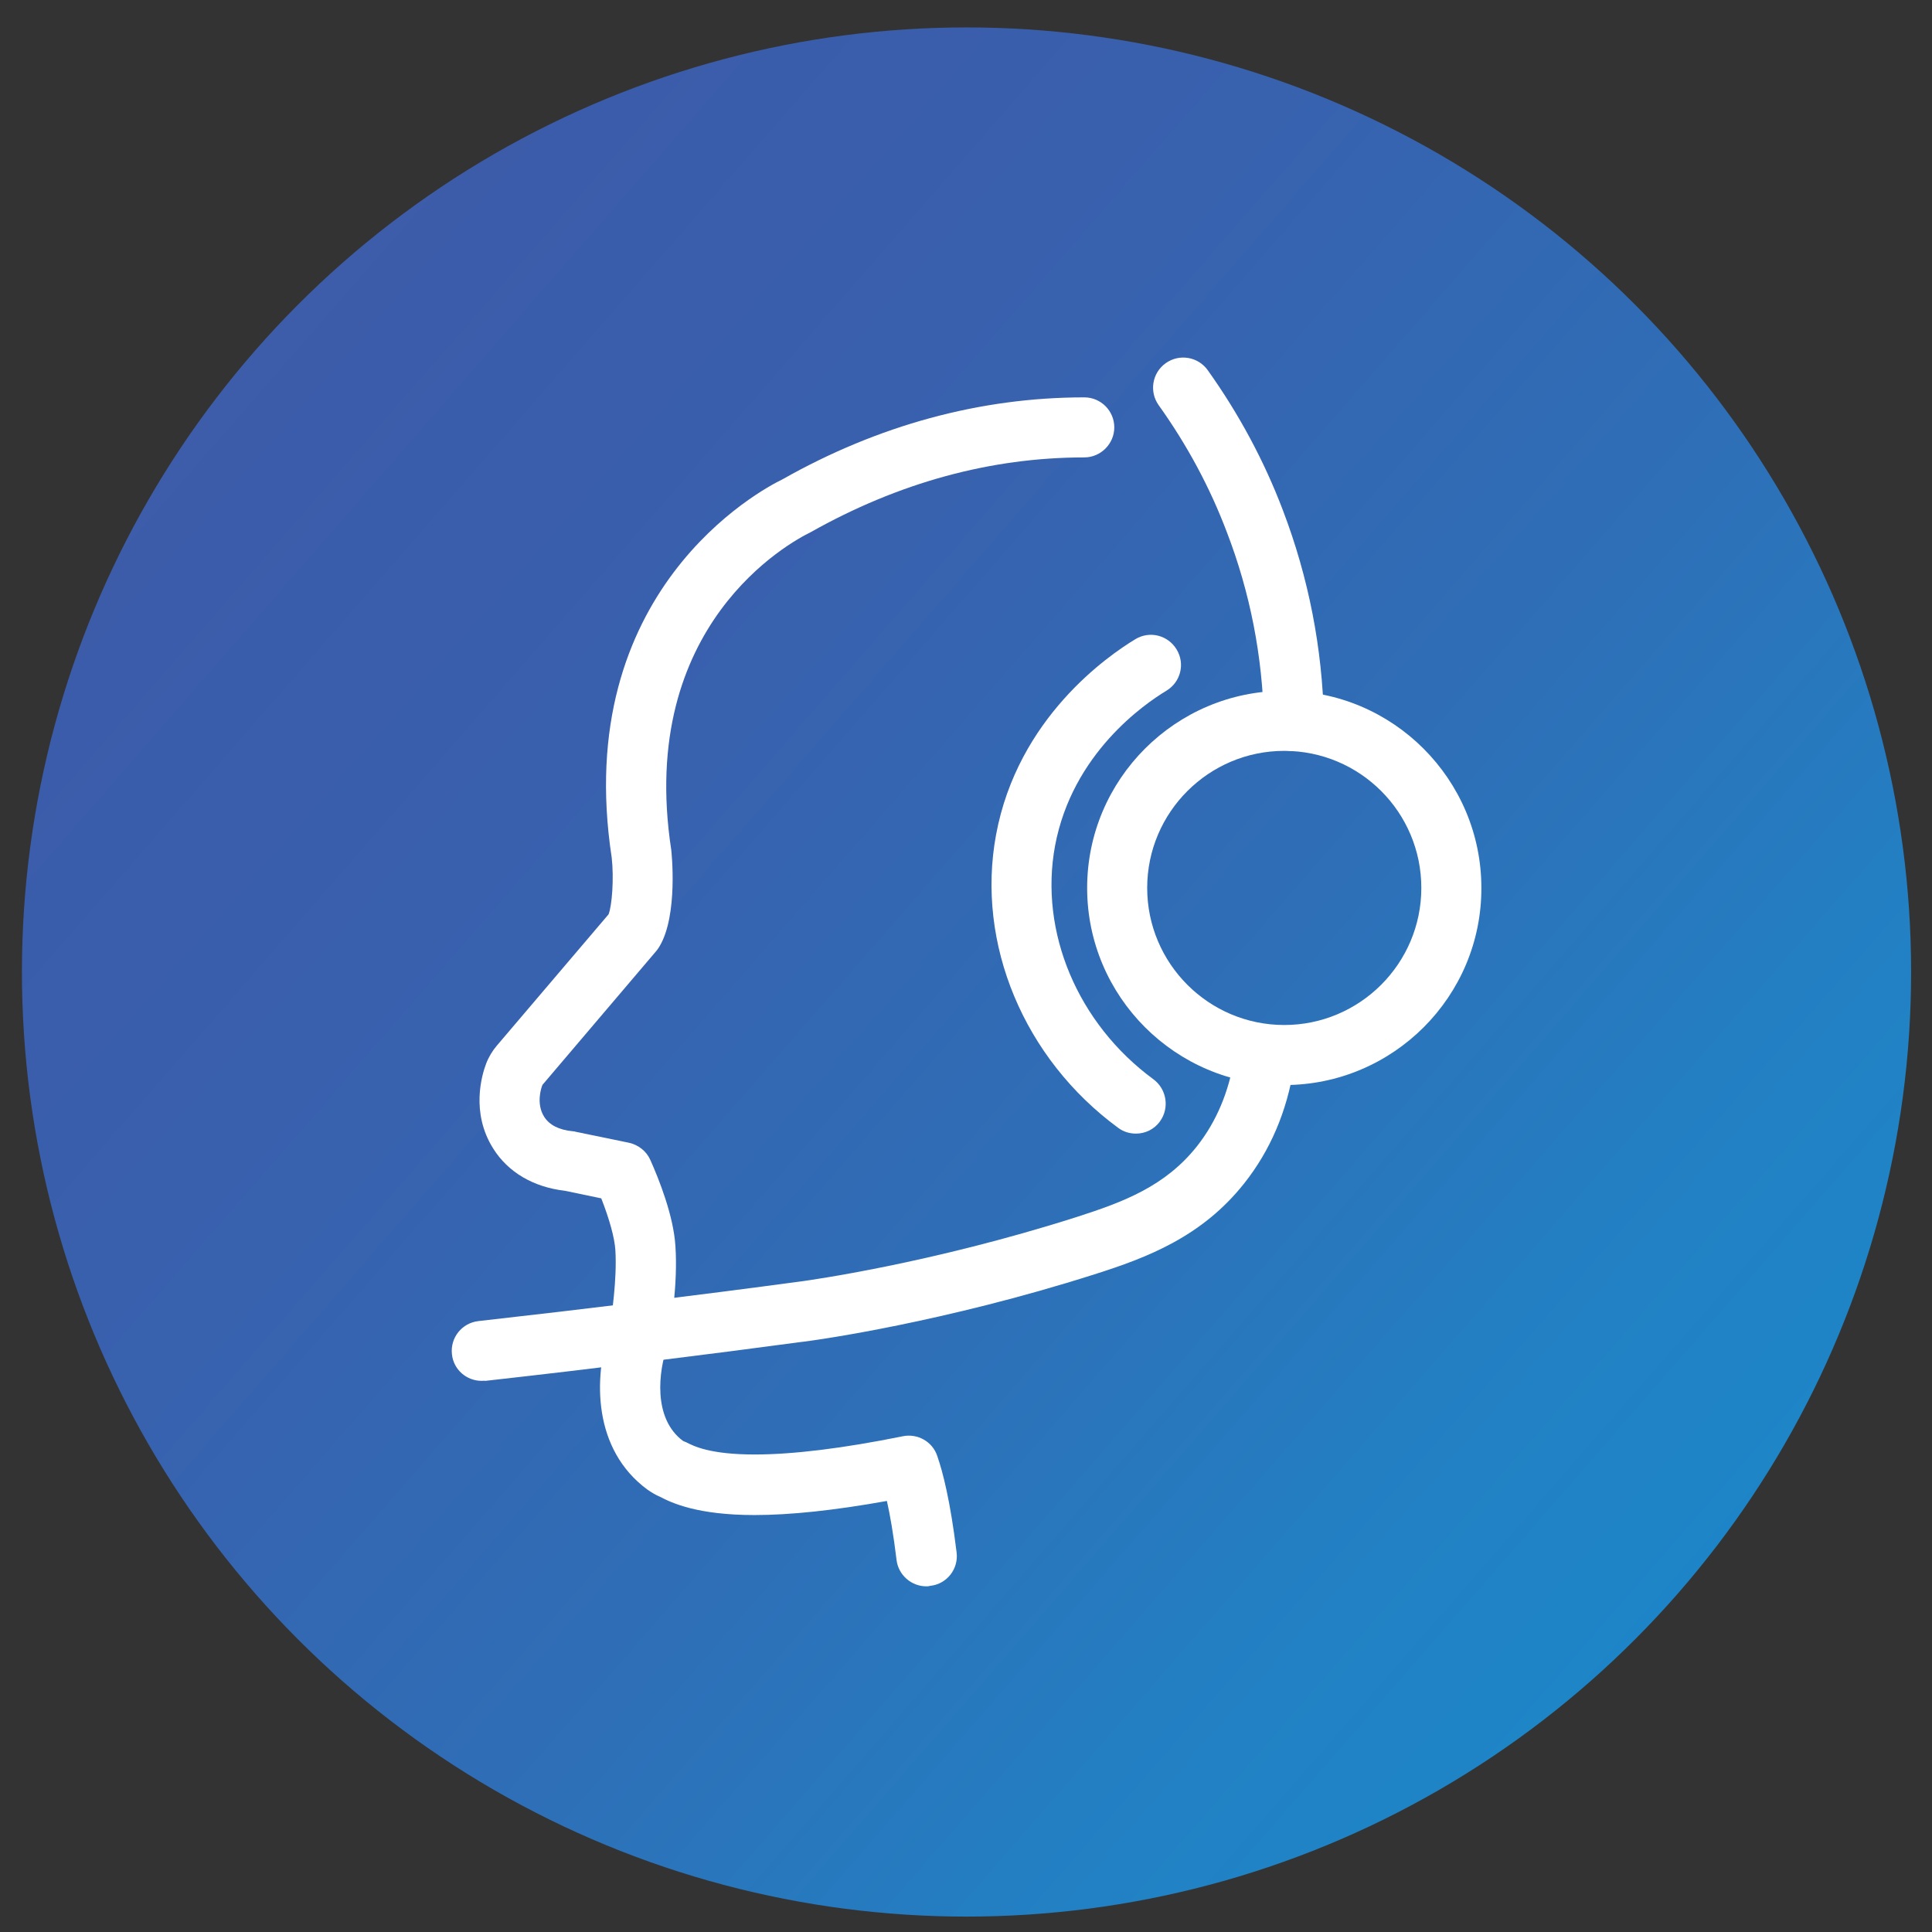
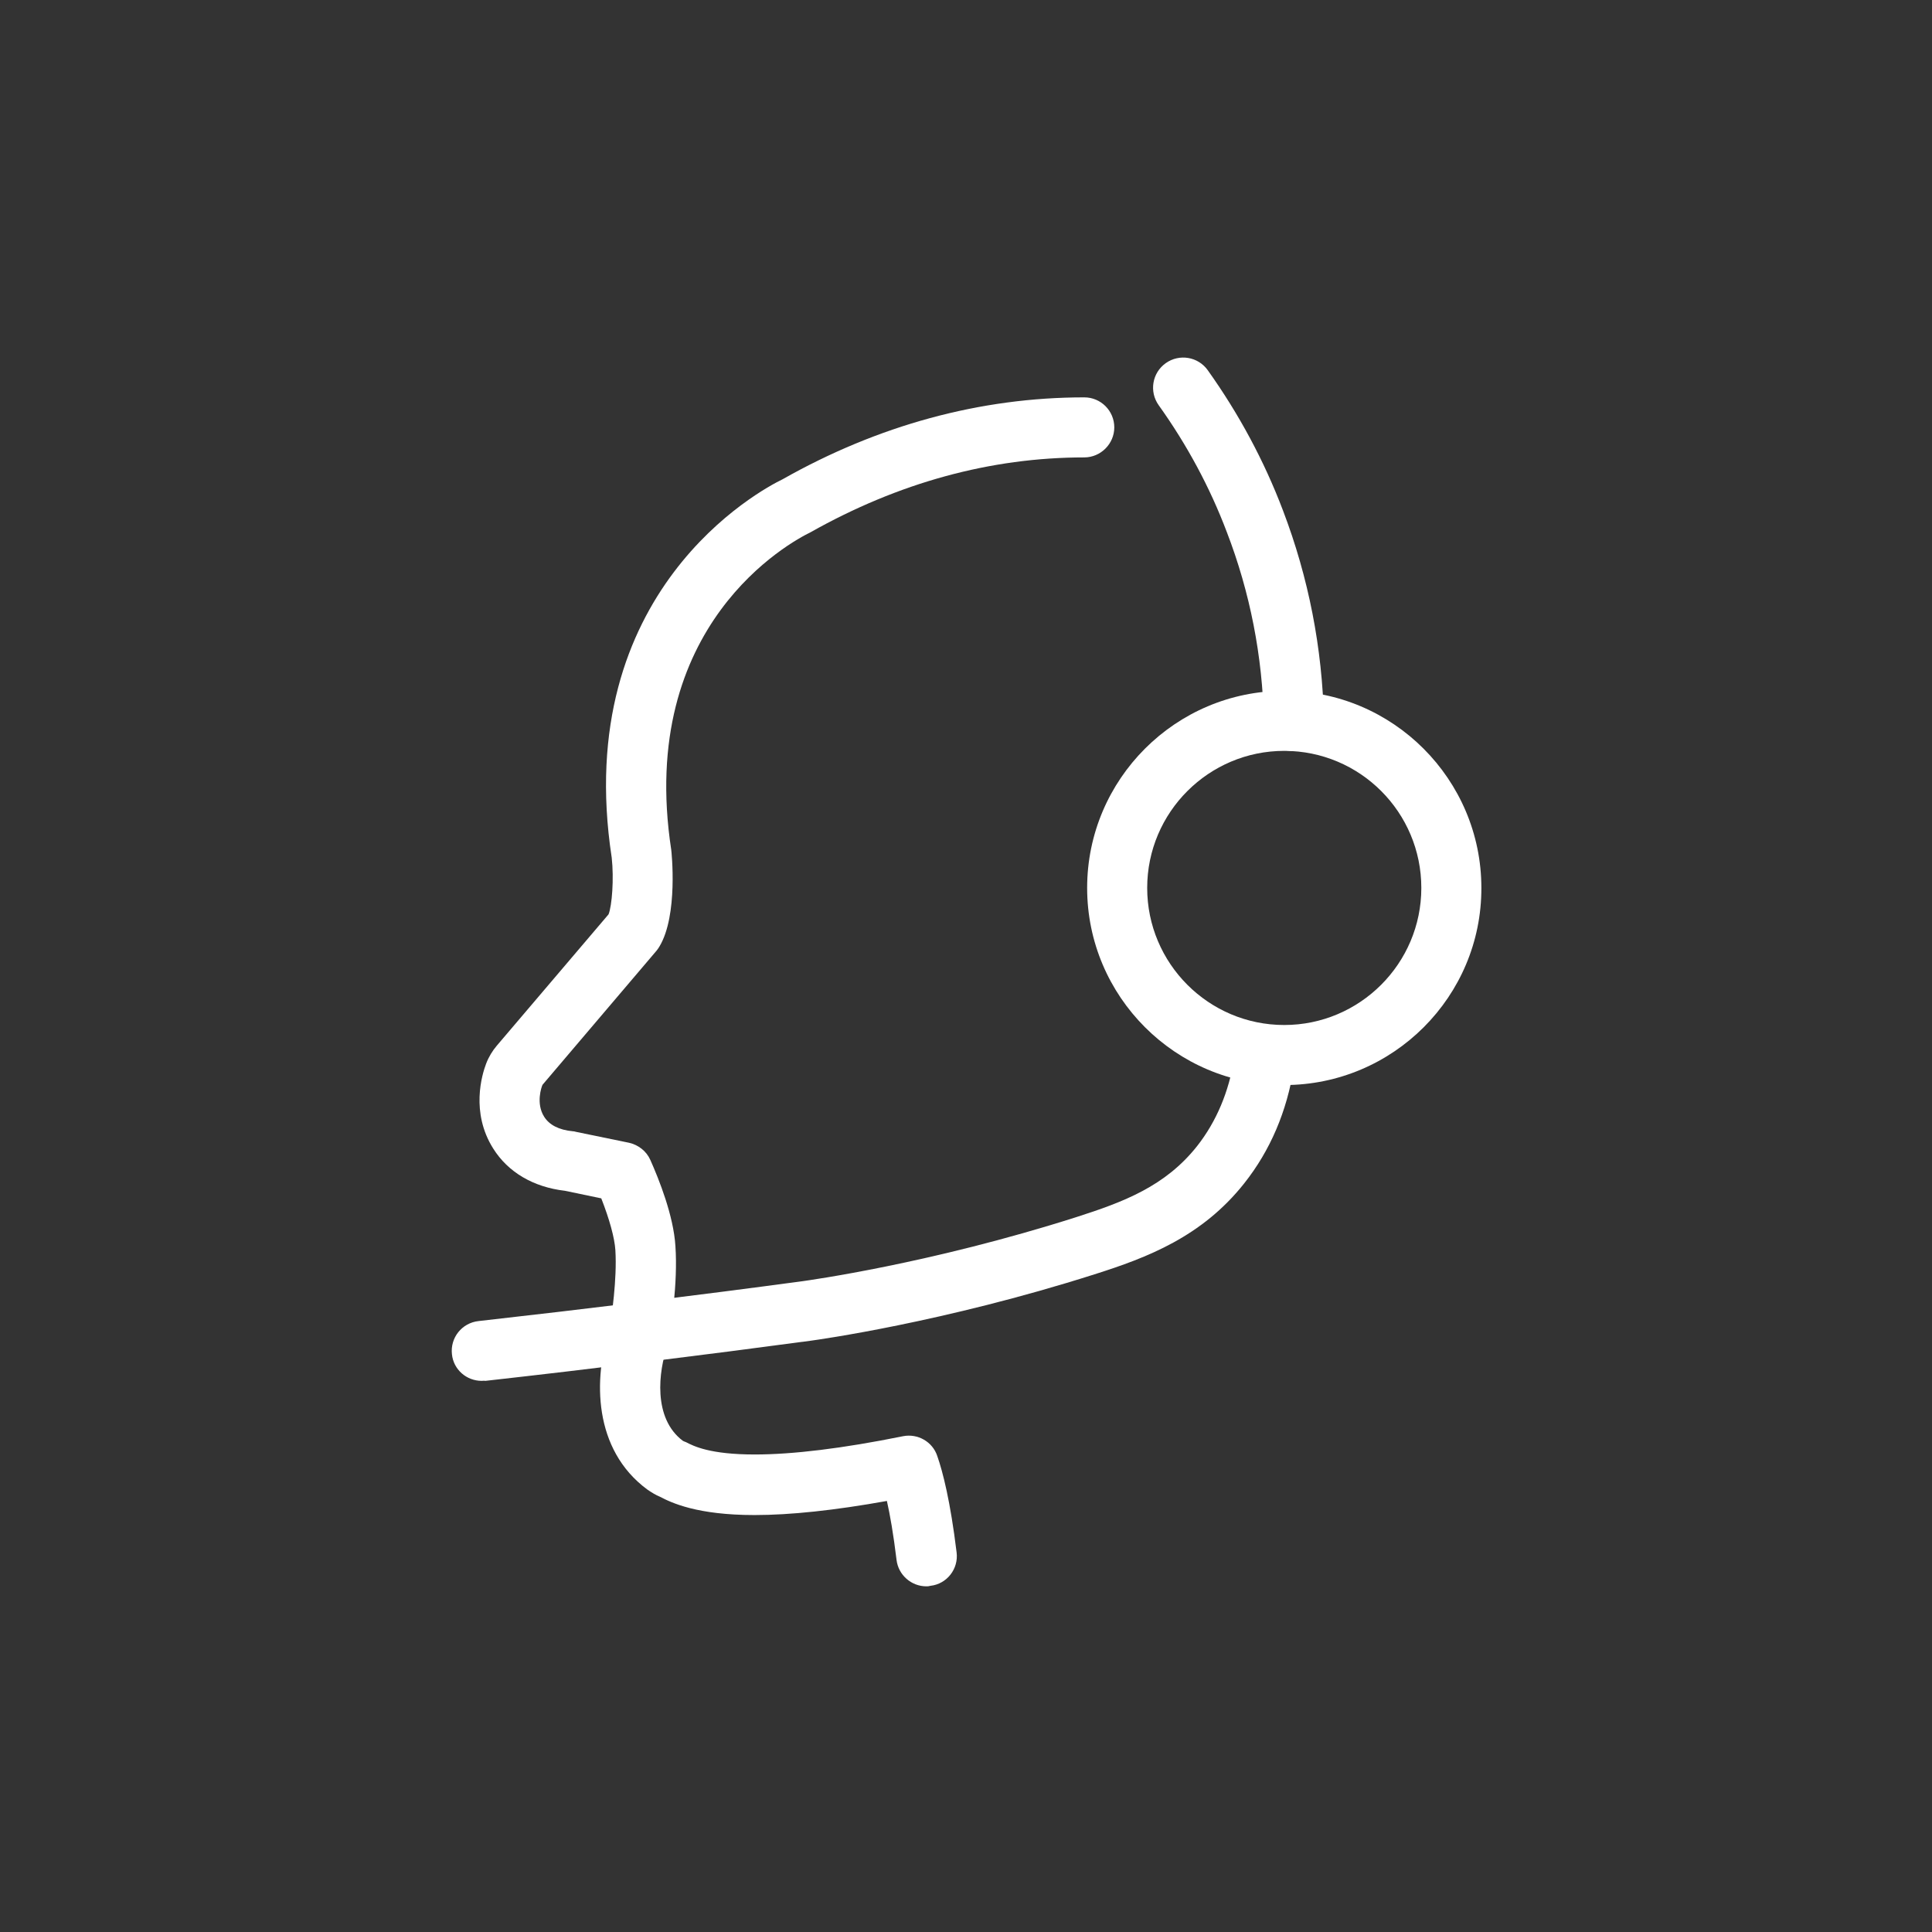
<svg xmlns="http://www.w3.org/2000/svg" xmlns:xlink="http://www.w3.org/1999/xlink" version="1.1" id="Layer_1" x="0px" y="0px" viewBox="0 0 74 74" style="enable-background:new 0 0 74 74;" xml:space="preserve">
  <rect x="0" y="0" width="74" height="74" fill="#333333" stroke="none" />
  <style type="text/css">
	
		.st0{clip-path:url(#SVGID_00000070824305551035360430000000235582182986144412_);fill:url(#SVGID_00000114783583244965776500000009370933740974104457_);}
	.st1{fill:#FFFFFF;}
	
		.st2{clip-path:url(#SVGID_00000129200607460621136080000003352592352848231338_);fill:url(#SVGID_00000158720184681888343420000017510508795121543071_);}
	
		.st3{clip-path:url(#SVGID_00000098929352614950202940000016599051752914121911_);fill:url(#SVGID_00000111156281134163685370000017754146380935552906_);}
	
		.st4{clip-path:url(#SVGID_00000129163556608343196680000017922319245898353830_);fill:url(#SVGID_00000113340907501560711900000015120332578749620152_);}
	
		.st5{clip-path:url(#SVGID_00000123420023945283500980000013313054799170408367_);fill:url(#SVGID_00000126285553836931311110000007412987687855319451_);}
	
		.st6{clip-path:url(#SVGID_00000029007034863259485450000001012898599390210734_);fill:url(#SVGID_00000000207666163791868100000008565078598446833321_);}
	
		.st7{clip-path:url(#SVGID_00000000206610534225266410000011879552603629933230_);fill:url(#SVGID_00000083811383619226948980000012146254870484927632_);}
	
		.st8{clip-path:url(#SVGID_00000030449046182441899950000005352946743041605540_);fill:url(#SVGID_00000045612227731478700800000007318107570267842445_);}
	
		.st9{clip-path:url(#SVGID_00000178885770908287696070000016963842117209819043_);fill:url(#SVGID_00000083779793699617178720000008545783865573892505_);}
	
		.st10{clip-path:url(#SVGID_00000063599366091906579290000008428347563299172226_);fill:url(#SVGID_00000097492646050905805790000012091266546350175360_);}
	
		.st11{clip-path:url(#SVGID_00000170999210879531256160000015671170553387899325_);fill:url(#SVGID_00000035502915881133277700000009733294122060978616_);}
	
		.st12{clip-path:url(#SVGID_00000017503821211957036050000018108729127387001731_);fill:url(#SVGID_00000047739165220213385120000004749757928802294949_);}
	
		.st13{clip-path:url(#SVGID_00000039841210311726838570000016233488273654218632_);fill:url(#SVGID_00000140718153486186604490000010000063730416483734_);}
	
		.st14{clip-path:url(#SVGID_00000142144251696220006140000016333936935980556682_);fill:url(#SVGID_00000023988464566534138880000000459430712664307131_);}
	
		.st15{clip-path:url(#SVGID_00000081631992360213524480000002890860395000821912_);fill:url(#SVGID_00000159434153029687929900000017647005279726954411_);}
	.st16{fill:none;stroke:#FFFFFF;stroke-width:2.786;stroke-linecap:round;stroke-linejoin:round;stroke-miterlimit:10;}
	.st17{fill:none;stroke:#FFFFFF;stroke-width:0.135;stroke-linecap:round;stroke-linejoin:round;stroke-miterlimit:10;}
	.st18{fill:none;stroke:#FFFFFF;stroke-width:2.393;stroke-linecap:round;stroke-linejoin:round;stroke-miterlimit:10;}
	.st19{fill:url(#SVGID_00000063603619990379968740000004692191275183752100_);}
	.st20{fill:none;stroke:#FFFFFF;stroke-width:2.786;stroke-miterlimit:10;}
	.st21{fill:none;stroke:#FFFFFF;stroke-width:3;stroke-linecap:round;stroke-linejoin:round;stroke-miterlimit:10;}
	.st22{fill:none;stroke:#FFFFFF;stroke-width:2.504;stroke-linecap:round;stroke-linejoin:round;stroke-miterlimit:10;}
	.st23{fill:none;stroke:#C7C8CA;stroke-width:7.505;stroke-miterlimit:10;}
	.st24{fill:none;stroke:#C7C8CA;stroke-width:6.326;stroke-miterlimit:10;}
	.st25{fill:none;stroke:#C7C8CA;stroke-width:5.146;stroke-miterlimit:10;}
	.st26{fill:none;stroke:#C7C8CA;stroke-width:3.966;stroke-miterlimit:10;}
	.st27{fill:none;stroke:#C7C8CA;stroke-width:2.787;stroke-miterlimit:10;}
	.st28{fill:none;stroke:#C7C8CA;stroke-width:1.607;stroke-miterlimit:10;}
	.st29{fill:none;stroke:#C7C8CA;stroke-width:0.427;stroke-miterlimit:10;}
	.st30{fill:none;stroke:#C6168D;stroke-width:2.787;stroke-linecap:round;stroke-miterlimit:10;}
	.st31{fill:none;stroke:#008FD5;stroke-width:2.787;stroke-linecap:round;stroke-miterlimit:10;}
	.st32{fill:none;stroke:#00B156;stroke-width:2.787;stroke-linecap:round;stroke-miterlimit:10;}
	.st33{fill:none;stroke:#00AEEF;stroke-width:2.787;stroke-linecap:round;stroke-miterlimit:10;}
	.st34{fill:none;stroke:#005BAA;stroke-width:2.787;stroke-linecap:round;stroke-miterlimit:10;}
	.st35{fill:none;stroke:#8F499C;stroke-width:2.787;stroke-linecap:round;stroke-miterlimit:10;}
	.st36{fill:#C7C8CA;}
	.st37{fill:none;stroke:#C7C8CA;stroke-width:7.505;stroke-linecap:round;stroke-linejoin:round;stroke-miterlimit:10;}
</style>
  <g>
    <g>
      <defs>
        <circle id="SVGID_1_" cx="131" cy="225" r="36.18" />
      </defs>
      <clipPath id="SVGID_00000168818119224928677660000001949581142880137899_">
        <use xlink:href="#SVGID_1_" style="overflow:visible;" />
      </clipPath>
      <linearGradient id="SVGID_00000141433000133255774860000006962142801341766841_" gradientUnits="userSpaceOnUse" x1="3186.54" y1="-342.58" x2="5662.455" y2="-342.58" gradientTransform="matrix(0.159 0.139 -0.657 0.754 -668.571 -144.475)">
        <stop offset="0" style="stop-color:#E9B427" />
        <stop offset="0.013" style="stop-color:#ECA826" />
        <stop offset="0.041" style="stop-color:#F09524" />
        <stop offset="0.07" style="stop-color:#F28923" />
        <stop offset="0.1" style="stop-color:#F38622" />
        <stop offset="0.101" style="stop-color:#F38522" />
        <stop offset="0.122" style="stop-color:#EF7816" />
        <stop offset="0.149" style="stop-color:#ED710F" />
        <stop offset="0.21" style="stop-color:#EC6F0D" />
        <stop offset="0.322" style="stop-color:#C82A91" />
        <stop offset="0.439" style="stop-color:#944B9D" />
        <stop offset="0.467" style="stop-color:#7751A1" />
        <stop offset="0.505" style="stop-color:#5657A6" />
        <stop offset="0.538" style="stop-color:#425BA9" />
        <stop offset="0.559" style="stop-color:#3B5CAA" />
        <stop offset="0.596" style="stop-color:#3861AE" />
        <stop offset="0.637" style="stop-color:#2E6FB7" />
        <stop offset="0.673" style="stop-color:#2281C4" />
        <stop offset="0.784" style="stop-color:#049BD7" />
        <stop offset="0.89" style="stop-color:#2CB453" />
        <stop offset="1" style="stop-color:#6FBF58" />
      </linearGradient>
      <polygon style="clip-path:url(#SVGID_00000168818119224928677660000001949581142880137899_);fill:url(#SVGID_00000141433000133255774860000006962142801341766841_);" points="    325.46,533.54 -68.61,190.48 195.71,-113.15 589.78,229.92   " />
    </g>
  </g>
  <g>
    <g>
      <defs>
        <circle id="SVGID_00000171722036562728556560000006674320154095136395_" cx="37.02" cy="225.34" r="36.18" />
      </defs>
      <clipPath id="SVGID_00000034805518357010003600000010672655368310712978_">
        <use xlink:href="#SVGID_00000171722036562728556560000006674320154095136395_" style="overflow:visible;" />
      </clipPath>
      <linearGradient id="SVGID_00000172411251758253557050000010012636768375874956_" gradientUnits="userSpaceOnUse" x1="2739.095" y1="-293.156" x2="5215.011" y2="-293.156" gradientTransform="matrix(0.159 0.139 -0.657 0.754 -668.571 -144.475)">
        <stop offset="0" style="stop-color:#E9B427" />
        <stop offset="0.013" style="stop-color:#ECA826" />
        <stop offset="0.041" style="stop-color:#F09524" />
        <stop offset="0.07" style="stop-color:#F28923" />
        <stop offset="0.1" style="stop-color:#F38622" />
        <stop offset="0.101" style="stop-color:#F38522" />
        <stop offset="0.122" style="stop-color:#EF7816" />
        <stop offset="0.149" style="stop-color:#ED710F" />
        <stop offset="0.21" style="stop-color:#EC6F0D" />
        <stop offset="0.322" style="stop-color:#C82A91" />
        <stop offset="0.439" style="stop-color:#944B9D" />
        <stop offset="0.467" style="stop-color:#7751A1" />
        <stop offset="0.505" style="stop-color:#5657A6" />
        <stop offset="0.538" style="stop-color:#425BA9" />
        <stop offset="0.559" style="stop-color:#3B5CAA" />
        <stop offset="0.596" style="stop-color:#3861AE" />
        <stop offset="0.637" style="stop-color:#2E6FB7" />
        <stop offset="0.673" style="stop-color:#2281C4" />
        <stop offset="0.784" style="stop-color:#049BD7" />
        <stop offset="0.89" style="stop-color:#2CB453" />
        <stop offset="1" style="stop-color:#6FBF58" />
      </linearGradient>
      <polygon style="clip-path:url(#SVGID_00000034805518357010003600000010672655368310712978_);fill:url(#SVGID_00000172411251758253557050000010012636768375874956_);" points="    221.79,508.82 -172.28,165.76 92.04,-137.87 486.11,205.2   " />
    </g>
  </g>
  <g>
    <g>
      <defs>
        <circle id="SVGID_00000036245865599070996430000007566738737741142449_" cx="131" cy="131.07" r="36.18" />
      </defs>
      <clipPath id="SVGID_00000076599802417214828980000016207832957446328211_">
        <use xlink:href="#SVGID_00000036245865599070996430000007566738737741142449_" style="overflow:visible;" />
      </clipPath>
      <linearGradient id="SVGID_00000151522078979318638550000011647478058425680815_" gradientUnits="userSpaceOnUse" x1="2233.925" y1="-445.464" x2="4709.841" y2="-445.464" gradientTransform="matrix(0.159 0.139 -0.657 0.754 -668.571 -144.475)">
        <stop offset="0" style="stop-color:#E9B427" />
        <stop offset="0.013" style="stop-color:#ECA826" />
        <stop offset="0.041" style="stop-color:#F09524" />
        <stop offset="0.07" style="stop-color:#F28923" />
        <stop offset="0.1" style="stop-color:#F38622" />
        <stop offset="0.101" style="stop-color:#F38522" />
        <stop offset="0.122" style="stop-color:#EF7816" />
        <stop offset="0.149" style="stop-color:#ED710F" />
        <stop offset="0.21" style="stop-color:#EC6F0D" />
        <stop offset="0.322" style="stop-color:#C82A91" />
        <stop offset="0.439" style="stop-color:#944B9D" />
        <stop offset="0.467" style="stop-color:#7751A1" />
        <stop offset="0.505" style="stop-color:#5657A6" />
        <stop offset="0.538" style="stop-color:#425BA9" />
        <stop offset="0.559" style="stop-color:#3B5CAA" />
        <stop offset="0.596" style="stop-color:#3861AE" />
        <stop offset="0.637" style="stop-color:#2E6FB7" />
        <stop offset="0.673" style="stop-color:#2281C4" />
        <stop offset="0.784" style="stop-color:#049BD7" />
        <stop offset="0.89" style="stop-color:#2CB453" />
        <stop offset="1" style="stop-color:#6FBF58" />
      </linearGradient>
      <polygon style="clip-path:url(#SVGID_00000076599802417214828980000016207832957446328211_);fill:url(#SVGID_00000151522078979318638550000011647478058425680815_);" points="    241.39,323.95 -152.68,-19.12 111.64,-322.74 505.71,20.32   " />
    </g>
  </g>
  <g>
    <g>
      <defs>
-         <circle id="SVGID_00000098934366383245831260000017998467371292519823_" cx="37.02" cy="131.29" r="36.18" />
-       </defs>
+         </defs>
      <clipPath id="SVGID_00000034799910031143362030000009099615207793024408_">
        <use xlink:href="#SVGID_00000098934366383245831260000017998467371292519823_" style="overflow:visible;" />
      </clipPath>
      <linearGradient id="SVGID_00000088111609960387430050000015285448191134900098_" gradientUnits="userSpaceOnUse" x1="1377.126" y1="-257.996" x2="3853.041" y2="-257.996" gradientTransform="matrix(0.159 0.139 -0.657 0.754 -668.571 -144.475)">
        <stop offset="0" style="stop-color:#E9B427" />
        <stop offset="0.013" style="stop-color:#ECA826" />
        <stop offset="0.041" style="stop-color:#F09524" />
        <stop offset="0.07" style="stop-color:#F28923" />
        <stop offset="0.1" style="stop-color:#F38622" />
        <stop offset="0.101" style="stop-color:#F38522" />
        <stop offset="0.122" style="stop-color:#EF7816" />
        <stop offset="0.149" style="stop-color:#ED710F" />
        <stop offset="0.21" style="stop-color:#EC6F0D" />
        <stop offset="0.322" style="stop-color:#C82A91" />
        <stop offset="0.439" style="stop-color:#944B9D" />
        <stop offset="0.467" style="stop-color:#7751A1" />
        <stop offset="0.505" style="stop-color:#5657A6" />
        <stop offset="0.538" style="stop-color:#425BA9" />
        <stop offset="0.559" style="stop-color:#3B5CAA" />
        <stop offset="0.596" style="stop-color:#3861AE" />
        <stop offset="0.637" style="stop-color:#2E6FB7" />
        <stop offset="0.673" style="stop-color:#2281C4" />
        <stop offset="0.784" style="stop-color:#049BD7" />
        <stop offset="0.89" style="stop-color:#2CB453" />
        <stop offset="1" style="stop-color:#6FBF58" />
      </linearGradient>
      <polygon style="clip-path:url(#SVGID_00000034799910031143362030000009099615207793024408_);fill:url(#SVGID_00000088111609960387430050000015285448191134900098_);" points="    -18.07,346.62 -412.14,3.56 -147.82,-300.06 246.25,43   " />
    </g>
  </g>
  <g>
    <defs>
      <circle id="SVGID_00000103232730470279314250000018235208565365382043_" cx="131" cy="37.13" r="36.18" />
    </defs>
    <clipPath id="SVGID_00000066509585295115444680000003195588663391789712_">
      <use xlink:href="#SVGID_00000103232730470279314250000018235208565365382043_" style="overflow:visible;" />
    </clipPath>
    <linearGradient id="SVGID_00000066487087279367704810000003330639428014055067_" gradientUnits="userSpaceOnUse" x1="1495.251" y1="-307.479" x2="3971.166" y2="-307.479" gradientTransform="matrix(0.159 0.139 -0.657 0.754 -668.571 -144.475)">
      <stop offset="0" style="stop-color:#E9B427" />
      <stop offset="0.013" style="stop-color:#ECA826" />
      <stop offset="0.041" style="stop-color:#F09524" />
      <stop offset="0.07" style="stop-color:#F28923" />
      <stop offset="0.1" style="stop-color:#F38622" />
      <stop offset="0.101" style="stop-color:#F38522" />
      <stop offset="0.122" style="stop-color:#EF7816" />
      <stop offset="0.149" style="stop-color:#ED710F" />
      <stop offset="0.21" style="stop-color:#EC6F0D" />
      <stop offset="0.322" style="stop-color:#C82A91" />
      <stop offset="0.439" style="stop-color:#944B9D" />
      <stop offset="0.467" style="stop-color:#7751A1" />
      <stop offset="0.505" style="stop-color:#5657A6" />
      <stop offset="0.538" style="stop-color:#425BA9" />
      <stop offset="0.559" style="stop-color:#3B5CAA" />
      <stop offset="0.596" style="stop-color:#3861AE" />
      <stop offset="0.637" style="stop-color:#2E6FB7" />
      <stop offset="0.673" style="stop-color:#2281C4" />
      <stop offset="0.784" style="stop-color:#049BD7" />
      <stop offset="0.89" style="stop-color:#2CB453" />
      <stop offset="1" style="stop-color:#6FBF58" />
    </linearGradient>
    <polygon style="clip-path:url(#SVGID_00000066509585295115444680000003195588663391789712_);fill:url(#SVGID_00000066487087279367704810000003330639428014055067_);" points="   33.22,325.67 -360.85,-17.39 -96.53,-321.02 297.54,22.05  " />
  </g>
  <g>
    <g>
      <defs>
        <circle id="SVGID_00000030475610336799707960000006280849414898935937_" cx="37.02" cy="37.23" r="36.18" />
      </defs>
      <clipPath id="SVGID_00000086663568787047742660000007977746940236146611_">
        <use xlink:href="#SVGID_00000030475610336799707960000006280849414898935937_" style="overflow:visible;" />
      </clipPath>
      <linearGradient id="SVGID_00000114761172202126720260000009165788108892733320_" gradientUnits="userSpaceOnUse" x1="1545.527" y1="-203.09" x2="4021.443" y2="-203.09" gradientTransform="matrix(0.159 0.139 -0.657 0.754 -668.571 -144.475)">
        <stop offset="0" style="stop-color:#E9B427" />
        <stop offset="0.013" style="stop-color:#ECA826" />
        <stop offset="0.041" style="stop-color:#F09524" />
        <stop offset="0.07" style="stop-color:#F28923" />
        <stop offset="0.1" style="stop-color:#F38622" />
        <stop offset="0.101" style="stop-color:#F38522" />
        <stop offset="0.122" style="stop-color:#EF7816" />
        <stop offset="0.149" style="stop-color:#ED710F" />
        <stop offset="0.21" style="stop-color:#EC6F0D" />
        <stop offset="0.322" style="stop-color:#C82A91" />
        <stop offset="0.439" style="stop-color:#944B9D" />
        <stop offset="0.467" style="stop-color:#7751A1" />
        <stop offset="0.505" style="stop-color:#5657A6" />
        <stop offset="0.538" style="stop-color:#425BA9" />
        <stop offset="0.559" style="stop-color:#3B5CAA" />
        <stop offset="0.596" style="stop-color:#3861AE" />
        <stop offset="0.637" style="stop-color:#2E6FB7" />
        <stop offset="0.673" style="stop-color:#2281C4" />
        <stop offset="0.784" style="stop-color:#049BD7" />
        <stop offset="0.89" style="stop-color:#2CB453" />
        <stop offset="1" style="stop-color:#6FBF58" />
      </linearGradient>
-       <polygon style="clip-path:url(#SVGID_00000086663568787047742660000007977746940236146611_);fill:url(#SVGID_00000114761172202126720260000009165788108892733320_);" points="    -27.32,411.37 -421.39,68.31 -157.07,-235.32 237,107.75   " />
    </g>
    <g>
      <path class="st1" d="M35.48,60.76c-0.57,0-1.07-0.43-1.14-1.01c-0.12-0.99-0.25-1.73-0.37-2.26c-2,0.36-3.7,0.54-5.07,0.54    c-2.2,0-3.18-0.47-3.62-0.7c-0.17-0.07-0.33-0.17-0.49-0.28c-2.07-1.53-2.07-4.25-1.44-6.15c0.07-0.45,0.29-1.89,0.22-3.02    c-0.03-0.47-0.23-1.19-0.54-1.98l-1.39-0.29c-1.21-0.14-2.18-0.71-2.75-1.62c-0.87-1.38-0.43-2.83-0.27-3.25    c0.1-0.26,0.24-0.49,0.41-0.69l4.28-5.03c0.13-0.33,0.21-1.36,0.12-2.17c-1.56-10.22,5.71-14.09,6.54-14.49    c3.66-2.07,7.57-3.14,11.56-3.14c0.64,0,1.15,0.52,1.15,1.15s-0.52,1.15-1.15,1.15c-3.59,0-7.12,0.97-10.49,2.87    c-0.74,0.36-6.65,3.52-5.33,12.16c0.01,0.07,0.27,2.5-0.45,3.7c-0.03,0.05-0.07,0.11-0.11,0.16l-4.37,5.14    c-0.04,0.08-0.26,0.71,0.06,1.22c0.2,0.32,0.57,0.51,1.1,0.56c0.04,0,0.08,0.01,0.11,0.02l2.04,0.42    c0.36,0.08,0.67,0.32,0.82,0.66c0.33,0.74,0.89,2.14,0.96,3.3c0.1,1.44-0.18,3.16-0.26,3.65c-0.01,0.06-0.03,0.12-0.05,0.18    c-0.33,0.94-0.57,2.76,0.6,3.63c0.03,0.01,0.08,0.04,0.12,0.05c0.29,0.15,0.91,0.47,2.63,0.47c1.45,0,3.36-0.23,5.68-0.7    c0.56-0.11,1.13,0.21,1.31,0.76c0.21,0.6,0.5,1.72,0.74,3.69c0.08,0.63-0.37,1.21-1,1.28C35.57,60.76,35.53,60.76,35.48,60.76z" />
      <path class="st1" d="M49.19,41.56c-4.16,0-7.55-3.39-7.55-7.55c0-4.16,3.39-7.55,7.55-7.55c4.16,0,7.55,3.39,7.55,7.55    C56.75,38.17,53.36,41.56,49.19,41.56z M49.19,28.76c-2.89,0-5.25,2.35-5.25,5.25c0,2.89,2.35,5.25,5.25,5.25    c2.89,0,5.25-2.35,5.25-5.25C54.44,31.11,52.09,28.76,49.19,28.76z" />
-       <path class="st1" d="M43.51,43.42c-0.24,0-0.48-0.07-0.68-0.22c-3.61-2.65-5.45-7.05-4.68-11.22c0.83-4.49,4.3-6.87,5.34-7.5    c0.55-0.33,1.25-0.15,1.58,0.4c0.33,0.55,0.15,1.25-0.4,1.58c-0.83,0.5-3.6,2.4-4.26,5.94c-0.61,3.3,0.87,6.81,3.77,8.94    c0.51,0.38,0.62,1.1,0.25,1.61C44.21,43.26,43.86,43.42,43.51,43.42z" />
      <path class="st1" d="M49.56,28.77c-0.62,0-1.14-0.5-1.15-1.13c-0.05-2.5-0.53-4.95-1.42-7.26c-0.65-1.72-1.53-3.35-2.61-4.86    c-0.37-0.52-0.25-1.24,0.27-1.61c0.52-0.37,1.24-0.25,1.61,0.27c1.19,1.67,2.16,3.47,2.88,5.37c0.98,2.57,1.51,5.27,1.57,8.04    c0.01,0.64-0.49,1.16-1.13,1.18C49.57,28.77,49.57,28.77,49.56,28.77z" />
      <path class="st1" d="M18.45,52.89c-0.58,0-1.08-0.43-1.14-1.02c-0.07-0.63,0.38-1.2,1.02-1.27c4.09-0.46,8.27-0.97,12.43-1.53    c0.19-0.03,4.84-0.66,10.46-2.45c1.81-0.58,3.41-1.18,4.63-2.72c0.74-0.94,1.22-2.08,1.43-3.39c0.1-0.63,0.69-1.05,1.32-0.96    c0.63,0.1,1.06,0.69,0.96,1.32c-0.27,1.71-0.91,3.2-1.9,4.45c-1.62,2.05-3.72,2.85-5.74,3.49c-5.81,1.85-10.64,2.51-10.85,2.54    c-4.17,0.56-8.37,1.08-12.48,1.54C18.53,52.88,18.49,52.89,18.45,52.89z" />
    </g>
  </g>
  <g>
    <g>
      <defs>
        <circle id="SVGID_00000061439406549124696500000008456293012958613924_" cx="131" cy="-56.8" r="36.18" />
      </defs>
      <clipPath id="SVGID_00000084517559221035534940000011977701769230845885_">
        <use xlink:href="#SVGID_00000061439406549124696500000008456293012958613924_" style="overflow:visible;" />
      </clipPath>
      <linearGradient id="SVGID_00000014632576154467428080000010560958306037938584_" gradientUnits="userSpaceOnUse" x1="1935.637" y1="-363.295" x2="4411.552" y2="-363.295" gradientTransform="matrix(0.159 0.139 -0.657 0.754 -668.571 -144.475)">
        <stop offset="0" style="stop-color:#E9B427" />
        <stop offset="0.013" style="stop-color:#ECA826" />
        <stop offset="0.041" style="stop-color:#F09524" />
        <stop offset="0.07" style="stop-color:#F28923" />
        <stop offset="0.1" style="stop-color:#F38622" />
        <stop offset="0.101" style="stop-color:#F38522" />
        <stop offset="0.122" style="stop-color:#EF7816" />
        <stop offset="0.149" style="stop-color:#ED710F" />
        <stop offset="0.21" style="stop-color:#EC6F0D" />
        <stop offset="0.322" style="stop-color:#C82A91" />
        <stop offset="0.439" style="stop-color:#944B9D" />
        <stop offset="0.467" style="stop-color:#7751A1" />
        <stop offset="0.505" style="stop-color:#5657A6" />
        <stop offset="0.538" style="stop-color:#425BA9" />
        <stop offset="0.559" style="stop-color:#3B5CAA" />
        <stop offset="0.596" style="stop-color:#3861AE" />
        <stop offset="0.637" style="stop-color:#2E6FB7" />
        <stop offset="0.673" style="stop-color:#2281C4" />
        <stop offset="0.784" style="stop-color:#049BD7" />
        <stop offset="0.89" style="stop-color:#2CB453" />
        <stop offset="1" style="stop-color:#6FBF58" />
      </linearGradient>
-       <polygon style="clip-path:url(#SVGID_00000084517559221035534940000011977701769230845885_);fill:url(#SVGID_00000014632576154467428080000010560958306037938584_);" points="    139.97,344.59 -254.11,1.53 10.21,-302.09 404.28,40.97   " />
    </g>
  </g>
  <g>
    <g>
      <defs>
        <circle id="SVGID_00000154393357824419932820000007050130481443887501_" cx="37.02" cy="-56.83" r="36.18" />
      </defs>
      <clipPath id="SVGID_00000039094971263986038430000000503237528749190556_">
        <use xlink:href="#SVGID_00000154393357824419932820000007050130481443887501_" style="overflow:visible;" />
      </clipPath>
      <linearGradient id="SVGID_00000150788850690504147880000015208573962213204614_" gradientUnits="userSpaceOnUse" x1="1960.437" y1="-373.732" x2="4436.352" y2="-373.732" gradientTransform="matrix(0.159 0.139 -0.657 0.754 -668.571 -144.475)">
        <stop offset="0" style="stop-color:#E9B427" />
        <stop offset="0.013" style="stop-color:#ECA826" />
        <stop offset="0.041" style="stop-color:#F09524" />
        <stop offset="0.07" style="stop-color:#F28923" />
        <stop offset="0.1" style="stop-color:#F38622" />
        <stop offset="0.101" style="stop-color:#F38522" />
        <stop offset="0.122" style="stop-color:#EF7816" />
        <stop offset="0.149" style="stop-color:#ED710F" />
        <stop offset="0.21" style="stop-color:#EC6F0D" />
        <stop offset="0.322" style="stop-color:#C82A91" />
        <stop offset="0.439" style="stop-color:#944B9D" />
        <stop offset="0.467" style="stop-color:#7751A1" />
        <stop offset="0.505" style="stop-color:#5657A6" />
        <stop offset="0.538" style="stop-color:#425BA9" />
        <stop offset="0.559" style="stop-color:#3B5CAA" />
        <stop offset="0.596" style="stop-color:#3861AE" />
        <stop offset="0.637" style="stop-color:#2E6FB7" />
        <stop offset="0.673" style="stop-color:#2281C4" />
        <stop offset="0.784" style="stop-color:#049BD7" />
        <stop offset="0.89" style="stop-color:#2CB453" />
        <stop offset="1" style="stop-color:#6FBF58" />
      </linearGradient>
      <polygon style="clip-path:url(#SVGID_00000039094971263986038430000000503237528749190556_);fill:url(#SVGID_00000150788850690504147880000015208573962213204614_);" points="    150.77,340.15 -243.31,-2.91 21.01,-306.53 415.09,36.53   " />
    </g>
  </g>
</svg>